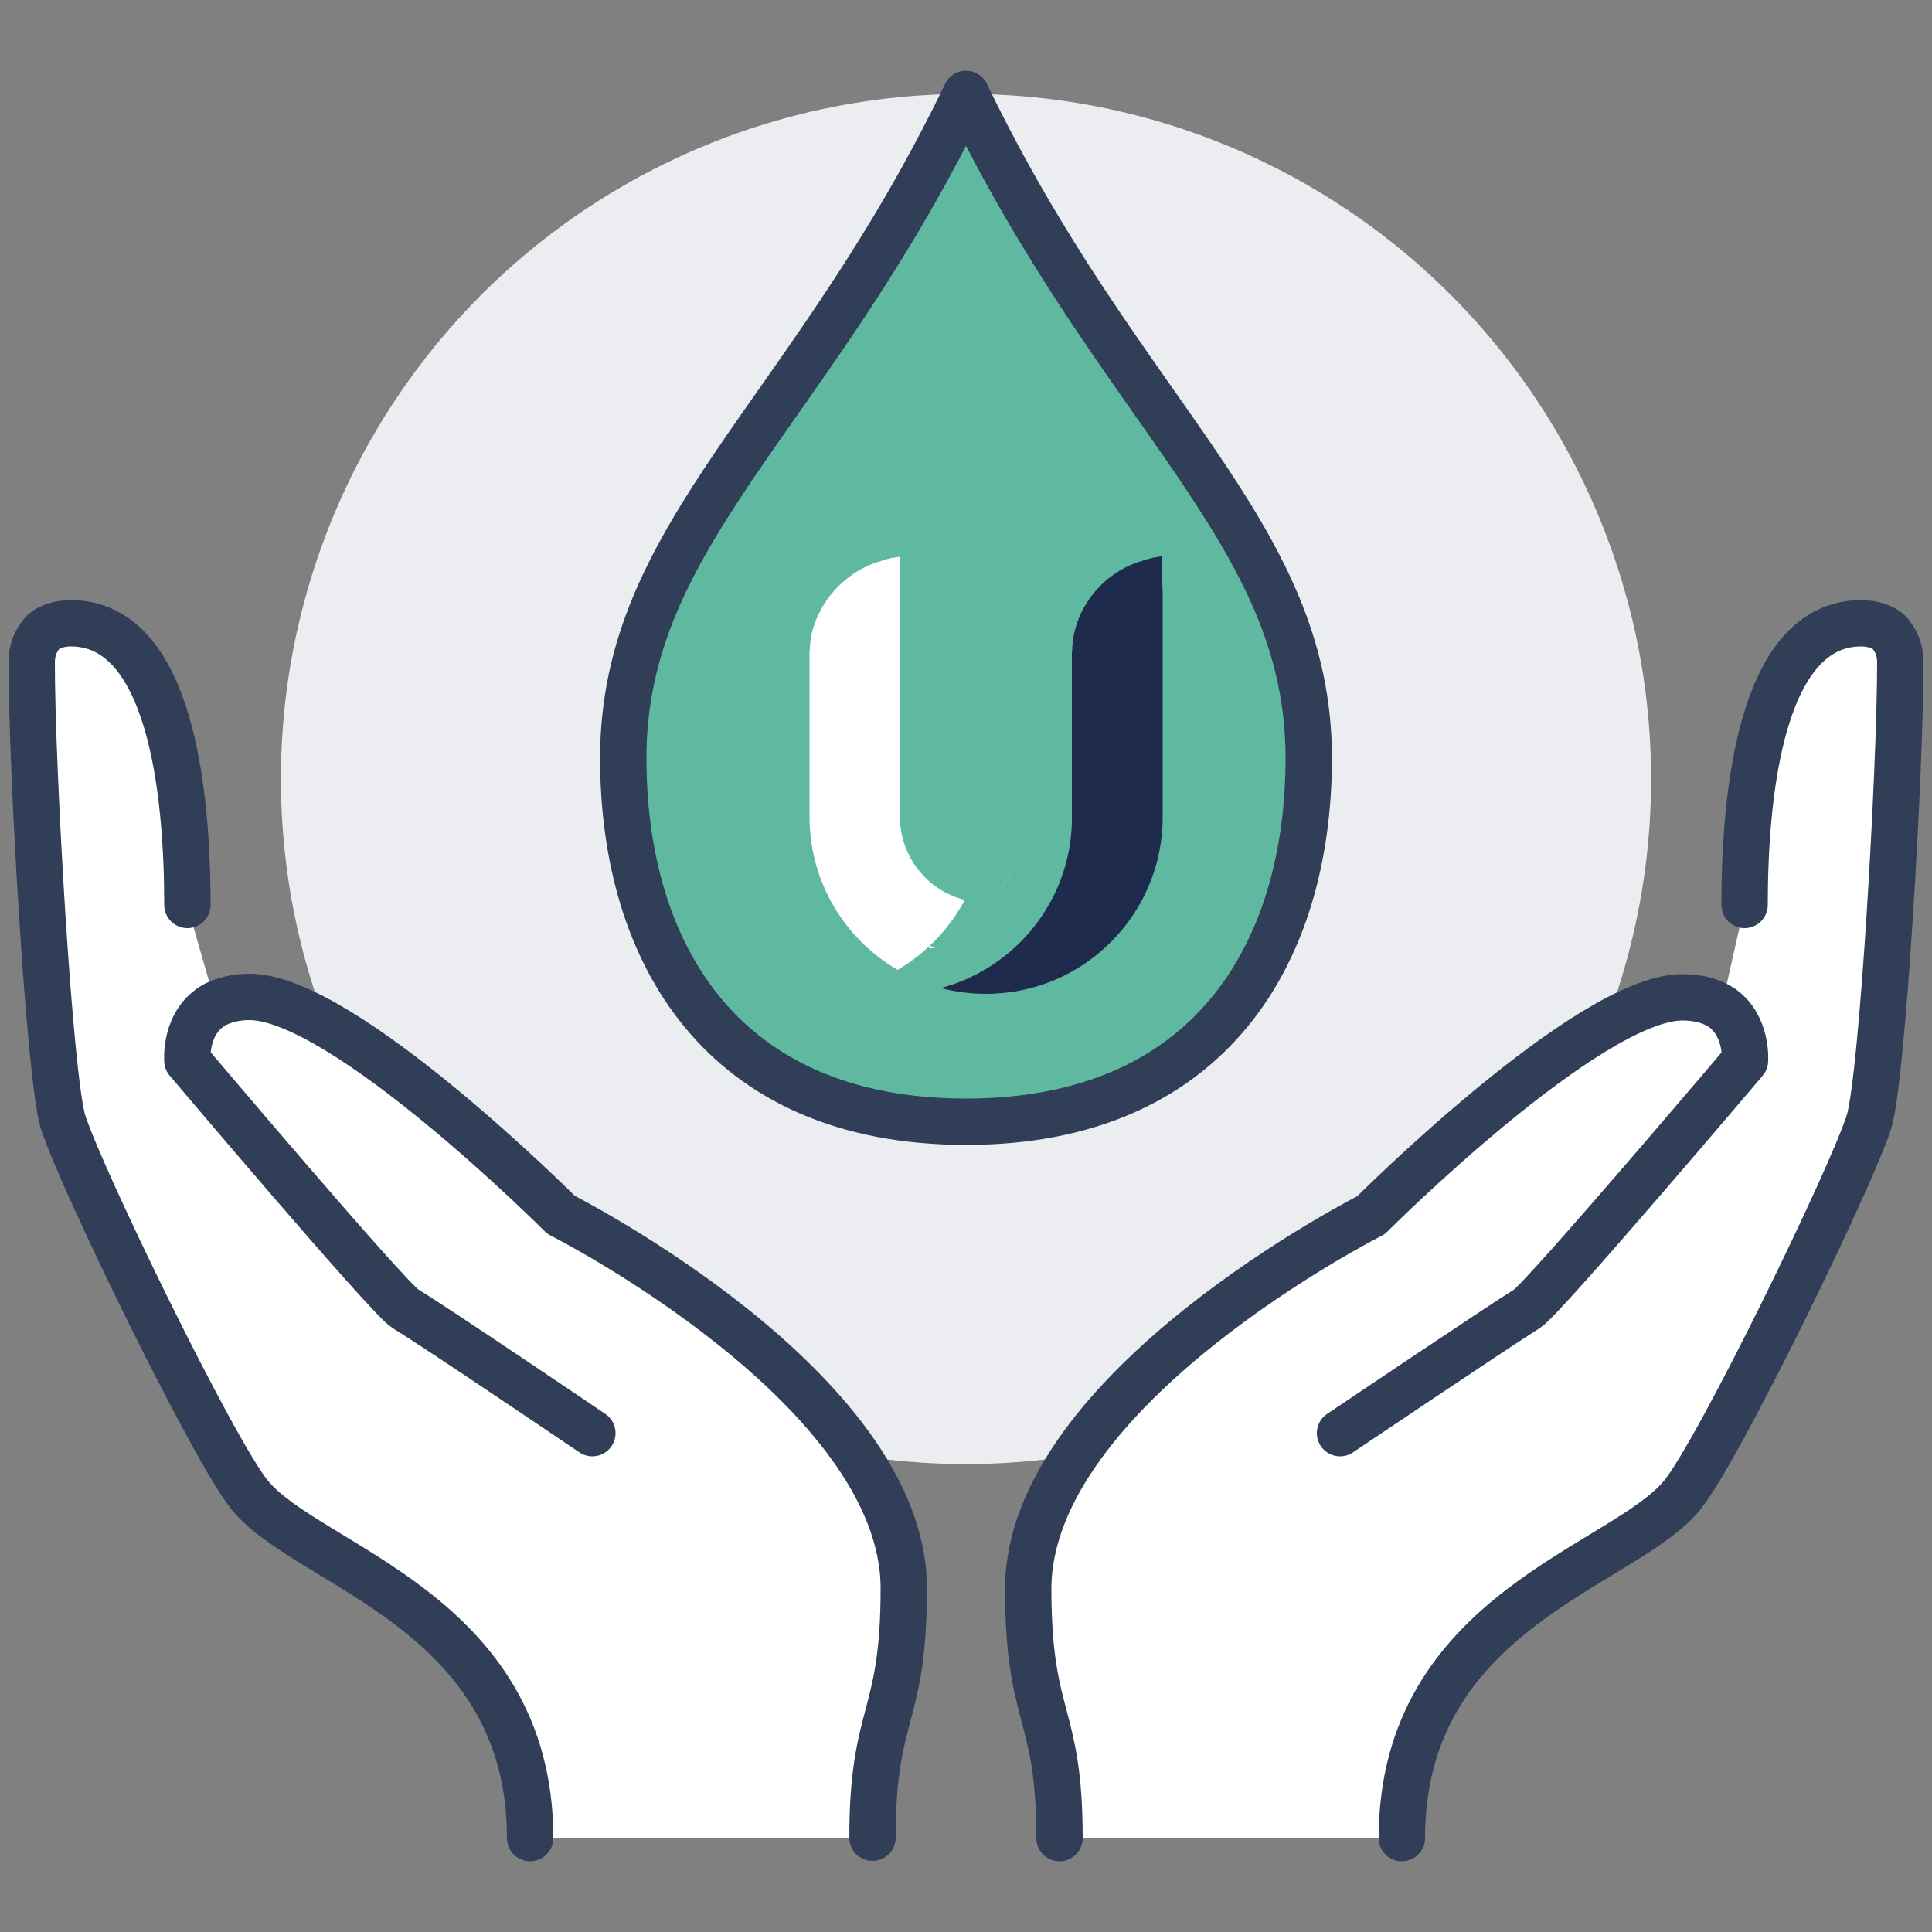
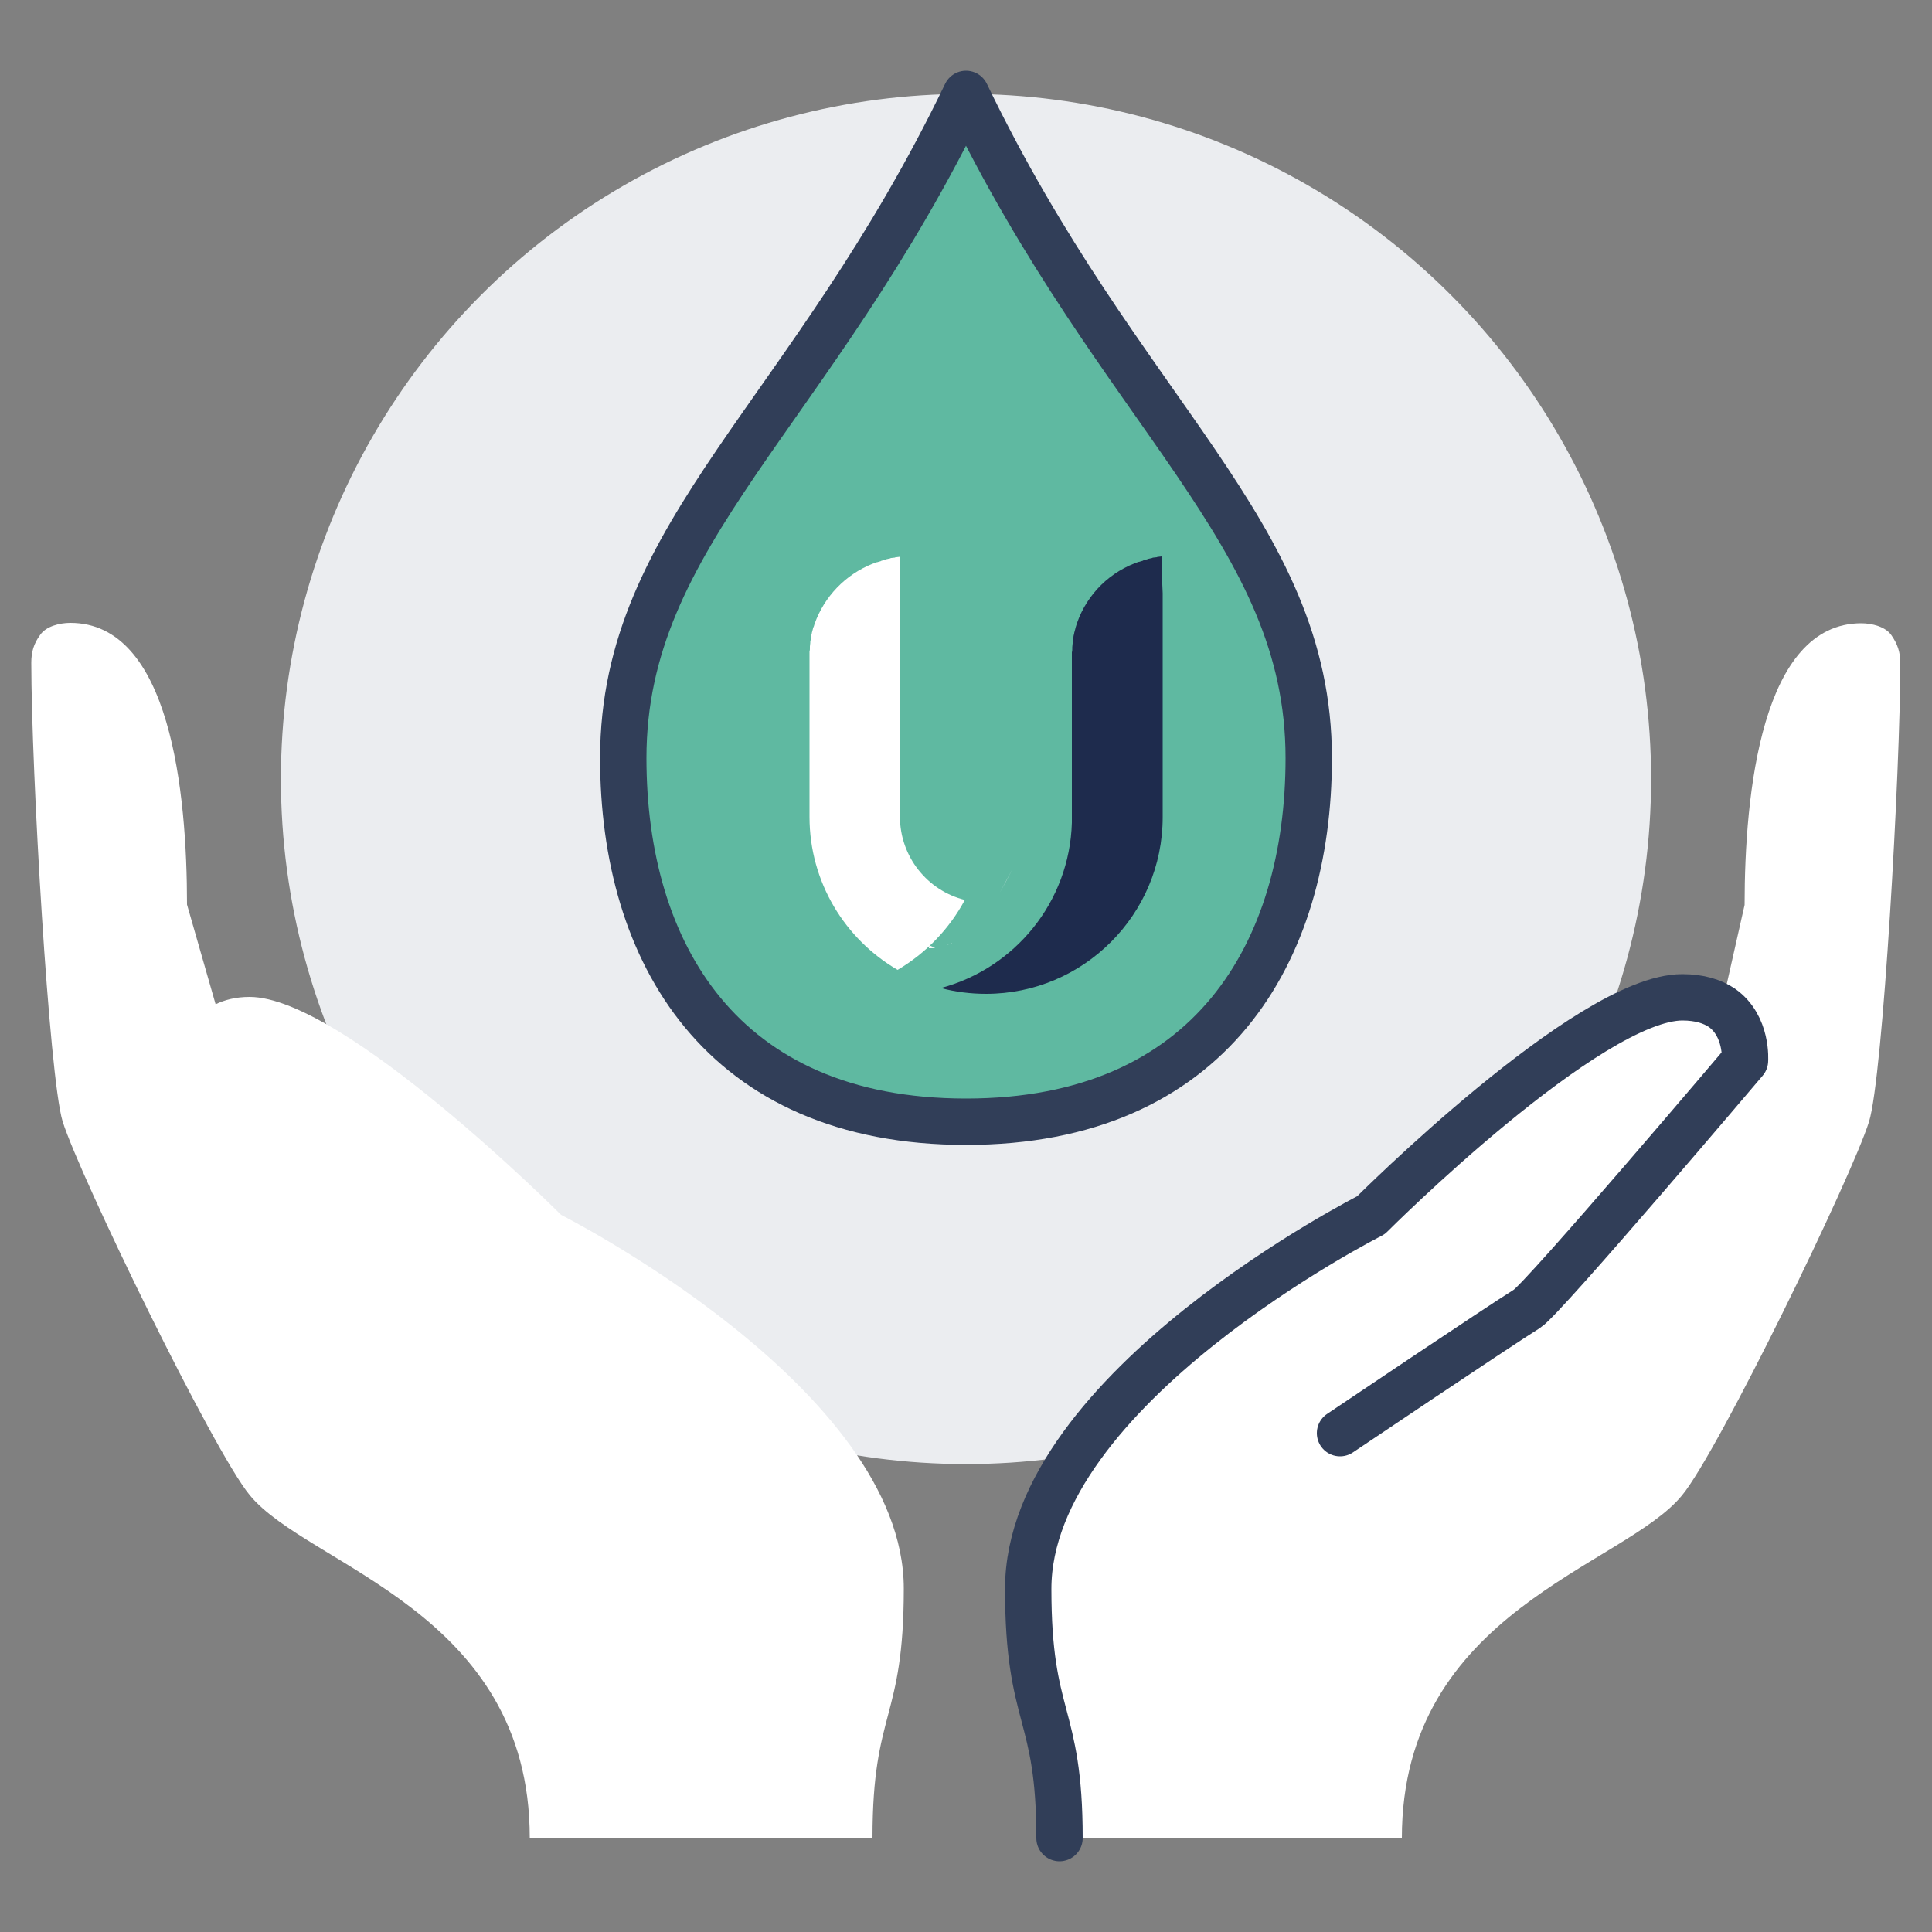
<svg xmlns="http://www.w3.org/2000/svg" version="1.1" id="Ebene_1" x="0px" y="0px" viewBox="0 0 500 500" style="enable-background:new 0 0 500 500;" xml:space="preserve" width="400" height="400">
  <rect x="0" y="0" width="500" height="500" fill="#808080" stroke="none" />
  <style type="text/css">
	.st0{fill:#EBEDF0;}
	.st1{fill:#FFFFFF;}
	.st2{fill:#5FB9A1;}
	.st3{fill:none;stroke:#313E58;stroke-width:12;stroke-linecap:round;stroke-linejoin:round;stroke-miterlimit:10;}
	.st4{fill:#1E2B4D;}
</style>
  <g>
    <circle class="st0" cx="250" cy="201.6" r="177.3" />
    <polygon class="st1" points="298.4,185.5 298.4,217.8 266.1,217.8 266.1,250 233.9,250 233.9,217.8 201.6,217.8 201.6,185.5    233.9,185.5 233.9,153.3 266.1,153.3 266.1,185.5  " />
    <path class="st2" d="M338.7,196.2c0,50.2-25.4,94.1-88.7,94.1c-63.3,0-88.7-43.8-88.7-94.1c0-58.6,48.5-88.7,88.7-171.9   C290.1,107.6,338.7,137.7,338.7,196.2z M298.4,217.8v-32.2h-32.2v-32.2h-32.2v32.2h-32.2v32.2h32.2V250h32.2v-32.2H298.4z" />
    <path class="st1" d="M55.8,259.9c2.3-1.1,5.1-1.9,8.8-1.9c24.3,0,80.6,56.4,80.6,56.4s88.7,44.8,88.7,96.7   c0,34.3-8.1,31.3-8.1,64.5h-88.7c0-58.8-57.4-70.2-72.5-88.7c-9.4-11.4-44-82.6-48.4-96.7c-3.5-11.5-8.1-91-8.1-118.7   c0-2.7,0.6-4.9,2.3-7.2c1.5-2.2,5-3.1,7.8-3.1c25.9,0,30.2,43.9,30.2,72.9L55.8,259.9z" />
    <path class="st1" d="M362.8,475.7h-88.7c0-33.2-8.1-30.2-8.1-64.5c0-51.9,88.7-96.7,88.7-96.7s56.3-56.4,80.6-56.4   c4.5,0,7.8,1.1,10.2,2.7l6-26.6c0-28.9,4.4-72.9,30.2-72.9c2.8,0,6.3,0.9,7.8,3.1c1.6,2.3,2.3,4.4,2.3,7.2   c0,27.7-4.5,107.2-8.1,118.7c-4.4,14.1-39,85.4-48.4,96.7C420.2,405.5,362.8,416.9,362.8,475.7z" />
    <path class="st3" d="M250,24.3c40.1,83.3,88.7,113.3,88.7,171.9c0,50.2-25.4,94.1-88.7,94.1c-63.3,0-88.7-43.8-88.7-94.1   C161.3,137.7,209.9,107.6,250,24.3z" />
-     <path class="st3" d="M153.3,370.9c0,0-40.6-27.5-48.4-32.2c-4.4-2.7-56.4-64.2-56.4-64.2s-0.9-10.2,7.3-14.6   c2.3-1.1,5.1-1.9,8.8-1.9c24.3,0,80.6,56.4,80.6,56.4s88.7,44.8,88.7,96.7c0,34.3-8.1,31.3-8.1,64.5" />
    <path class="st3" d="M274.2,475.7c0-33.2-8.1-30.2-8.1-64.5c0-51.9,88.7-96.7,88.7-96.7s56.3-56.4,80.6-56.4   c4.5,0,7.8,1.1,10.2,2.7c6.7,4.7,6,13.7,6,13.7s-52.1,61.5-56.4,64.2c-7.7,4.8-48.4,32.2-48.4,32.2" />
-     <path class="st3" d="M362.8,475.7c0-58.8,57.4-70.2,72.5-88.7c9.4-11.4,44-82.6,48.4-96.7c3.5-11.5,8.1-91,8.1-118.7   c0-2.7-0.6-4.9-2.3-7.2c-1.5-2.2-5-3.1-7.8-3.1c-25.9,0-30.2,43.9-30.2,72.9" />
-     <path class="st3" d="M137.2,475.7c0-58.8-57.4-70.2-72.5-88.7c-9.4-11.4-44-82.6-48.4-96.7c-3.5-11.5-8.1-91-8.1-118.7   c0-2.7,0.6-4.9,2.3-7.2c1.5-2.2,5-3.1,7.8-3.1c25.9,0,30.2,43.9,30.2,72.9" />
    <path class="st2" d="M313.5,190.5c-0.6-2.1-2.2-4.4-4.2-5.5c-2-1-4.1-1.4-6-1.1c1.8-7.8,1.9-16,0.3-24c-0.8-3.8-5-6.9-8.8-6.7   c-1.6,0.1-3.2,0.5-4.6,1.2c-1.2,0.6-2.4,1.9-3.3,3.3c-5.1-5.4-11.5-9.5-18.7-11.6c-1.2-0.4-2.5-0.4-3.7-0.2   c-0.6-0.1-1.2-0.2-1.9-0.1c-3.5,0.2-6.2,1.9-7.8,4.6c-0.4-0.4-0.8-0.9-1.2-1.3c-0.9-1.1-1.9-2.2-2.8-3.3c-0.1-0.2-0.3-0.4-0.4-0.6   c-0.5-0.6-0.9-1.3-1.4-1.9c-1.8-2.7-3.5-5.4-5-8.3c-1.8-3.4-6.6-5.4-10.3-4.2c-4.1,1.3-6.3,4.6-6.7,8.8c-0.9,8.6-1.9,17.2-2.8,25.7   c-0.3,0.5-0.6,1-0.9,1.5c-1.5,2.3-3.1,4.7-4.8,7c-0.6,0.9-1.3,1.8-2,2.7c-0.4,0.5-0.8,1-1.2,1.6c-0.1,0.1-0.1,0.2-0.2,0.2   c-1.4,1.8-2.9,3.6-4.3,5.3c-0.8-1.6-1.9-3-3.5-3.8c-1.4-0.8-3-1.2-4.6-1.2c-2.1-0.1-5.1,1-6.5,2.7c-3.7,4.5-6.6,9.5-8,15.2   c-1.5,5.8-1.5,11.5-0.3,17.4c0.2,0.8,0.5,1.6,0.9,2.3c-0.2,2.8-0.2,5.5,0.3,8.3c1.6,8.4,10.3,13.8,18.4,10.4   c2.1-0.9,3.9-2.3,5.5-3.8c-0.2,2.7,0.8,5.5,2.6,7.3c1.2,1.1,2.5,1.9,4,2.4c1.1,0.3,2.1,0.4,3.1,0.3l-1.5,7.8   c-0.6,2.9-0.3,6.9,2.4,8.9c3.1,2.4,6.2,4.3,10.1,5.3c3.1,0.8,6.3,1.1,9.5,0.7c7-0.8,13.1-3.3,18.7-7.6c0.5,0.1,1,0.2,1.5,0.3   c0.1,0.2,0.3,0.4,0.5,0.6c2.7,3.5,7.9,4.8,11.8,2.4c5.7-3.6,10-8.5,12.7-14.3c0.3,0.1,0.6,0.1,0.9,0.2c3.6,0.5,7.2-1.2,9.1-4.4   c4.7-7.7,7-17.1,6.5-26.3l7.9-16.8C313.6,195.3,314.2,193,313.5,190.5z M246.2,244.2c-0.1,0-0.2,0.1-0.4,0.1   c-0.2,0.1-0.4,0.1-0.6,0.2c0.1-0.1,0.4-0.2,1.1-0.4C246.3,244.2,246.3,244.2,246.2,244.2z M262.1,224.8c-1.1,2.1-2.2,4.2-3.4,6.3   C259.8,229,261,226.9,262.1,224.8z M240.4,245.4c0-0.2,0.1-0.5,0.1-0.7c0,0,0.1,0,0.1,0c0.5,0.2,0.9,0.4,1.4,0.6   C241.5,245.4,240.9,245.4,240.4,245.4z" />
    <path class="st4" d="M300.7,144.8v-0.8c0,0-0.1,0-0.1,0c-0.3,0-0.5,0.1-0.8,0.1c-0.1,0-0.3,0-0.4,0.1c-0.3,0-0.6,0.1-0.9,0.1   c-0.1,0-0.2,0-0.3,0.1c-0.3,0.1-0.6,0.1-0.9,0.2c-0.1,0-0.2,0-0.3,0.1c-0.3,0.1-0.7,0.2-1,0.3c-0.1,0-0.1,0-0.2,0.1   c-0.3,0.1-0.7,0.2-1,0.3c0,0-0.1,0-0.1,0c-0.4,0.1-0.7,0.3-1.1,0.4l0,0c-7.4,2.9-13.1,9.1-15.3,16.8c0,0,0,0,0,0.1   c-0.1,0.4-0.2,0.7-0.3,1.1c0,0,0,0.1,0,0.1c-0.1,0.4-0.2,0.7-0.2,1.1c0,0.1,0,0.1,0,0.2c-0.1,0.3-0.1,0.7-0.2,1c0,0.1,0,0.2,0,0.3   c0,0.3-0.1,0.6-0.1,1c0,0.1,0,0.3,0,0.4c0,0.3,0,0.6-0.1,0.9c0,0.3,0,0.6,0,0.8c0,0.1,0,0.3,0,0.4v41.5h0c0,0.5,0,0.9,0,1.4   c-0.6,20.6-14.8,37.7-33.9,42.8c3.7,1,7.7,1.5,11.7,1.5c25.2,0,45.7-20.5,45.7-45.7h0c0-6.9,0-19.5,0-32.1c0-9.4,0-18.8,0-25.9   C300.7,149.8,300.7,146.9,300.7,144.8" />
    <path class="st1" d="M249.7,232.9c-9.7-2.4-16.8-11.2-16.8-21.6h0c0-6.9,0-19.5,0-32.1c0-9.4,0-18.8,0-25.8c0-3.5,0-6.5,0-8.5v-0.8   c0,0-0.1,0-0.1,0c-0.3,0-0.5,0.1-0.8,0.1c-0.1,0-0.3,0-0.4,0.1c-0.3,0-0.6,0.1-0.9,0.1c-0.1,0-0.2,0-0.3,0.1   c-0.3,0.1-0.6,0.1-0.9,0.2c-0.1,0-0.2,0-0.3,0.1c-0.3,0.1-0.6,0.2-1,0.3c-0.1,0-0.1,0-0.2,0.1c-0.3,0.1-0.7,0.2-1,0.3l-0.1,0   c-0.4,0.1-0.7,0.3-1.1,0.4c0,0,0,0,0,0c-7,2.8-12.5,8.5-15,15.6l0,0c-0.1,0.4-0.2,0.7-0.4,1.1c0,0,0,0.1,0,0.1   c-0.1,0.4-0.2,0.7-0.3,1.1c0,0,0,0.1,0,0.1c-0.1,0.3-0.2,0.7-0.2,1c0,0.1,0,0.1,0,0.2c-0.1,0.3-0.1,0.7-0.2,1c0,0.1,0,0.2,0,0.3   c0,0.3-0.1,0.6-0.1,0.9c0,0.2,0,0.3,0,0.5c0,0.3,0,0.5-0.1,0.8c0,0.4,0,0.7,0,1.1c0,0.1,0,0.1,0,0.2v41.5   c0,16.9,9.2,31.7,22.8,39.6C239.6,246.7,245.7,240.4,249.7,232.9" />
  </g>
</svg>